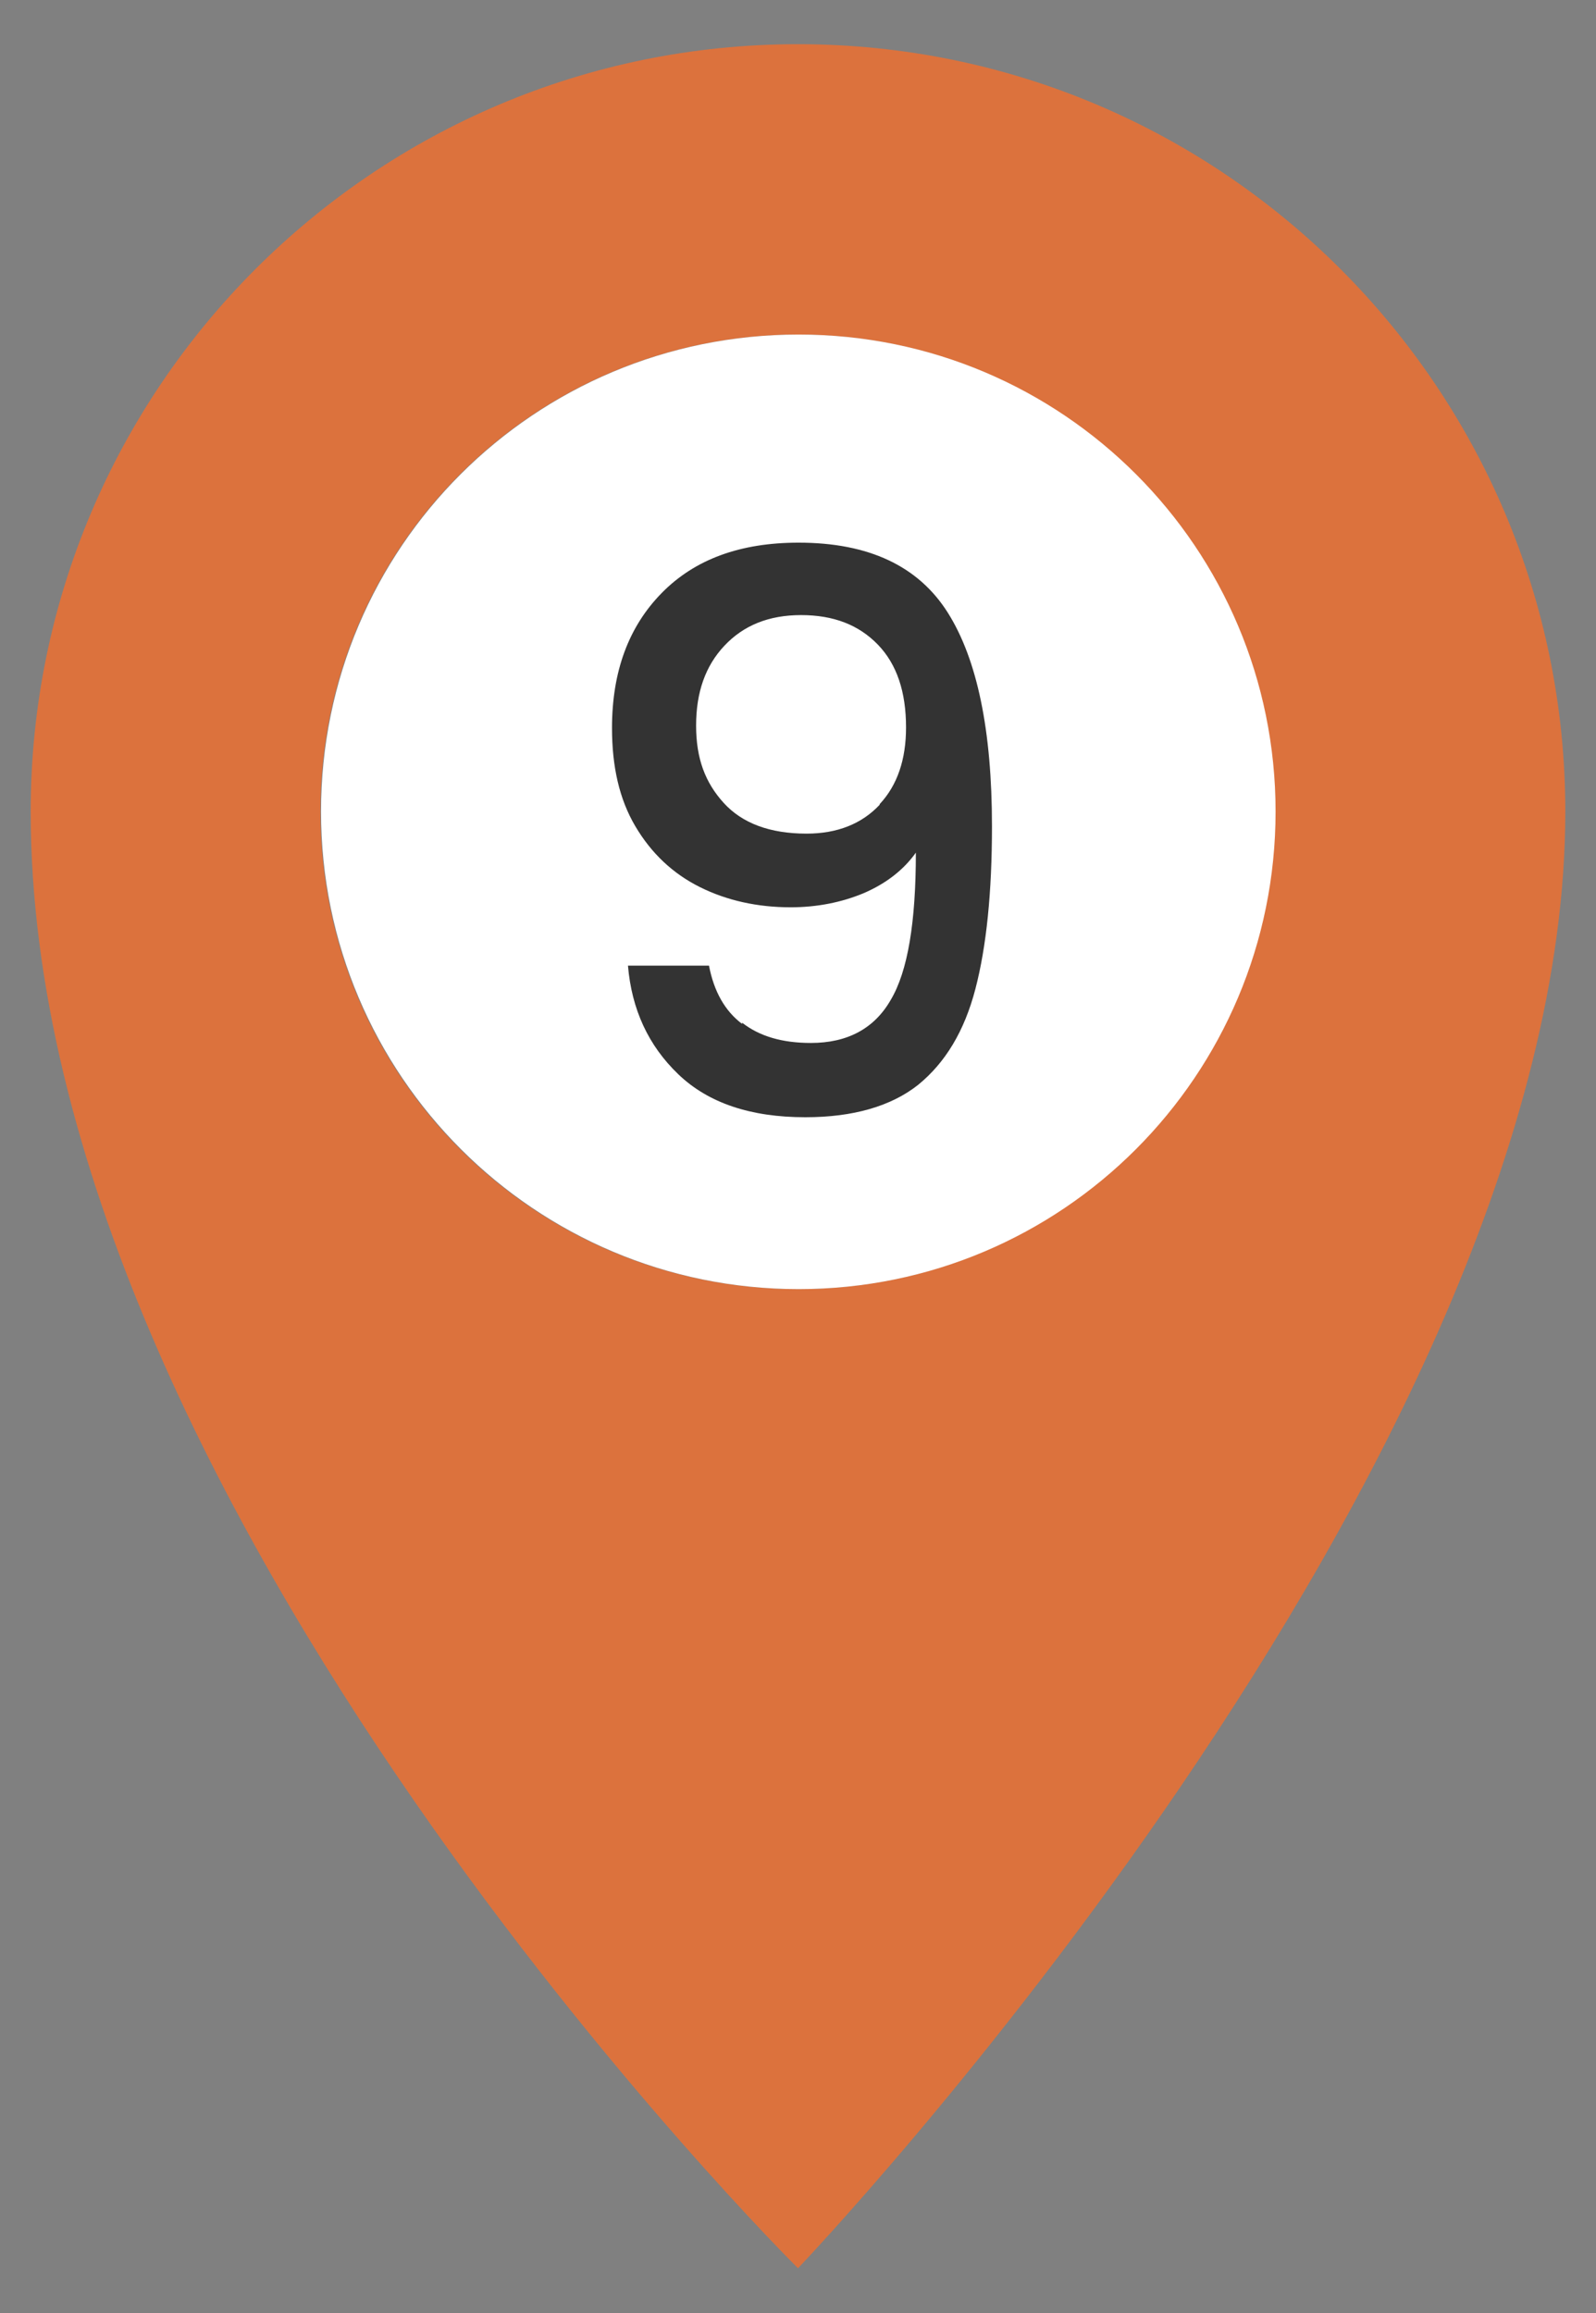
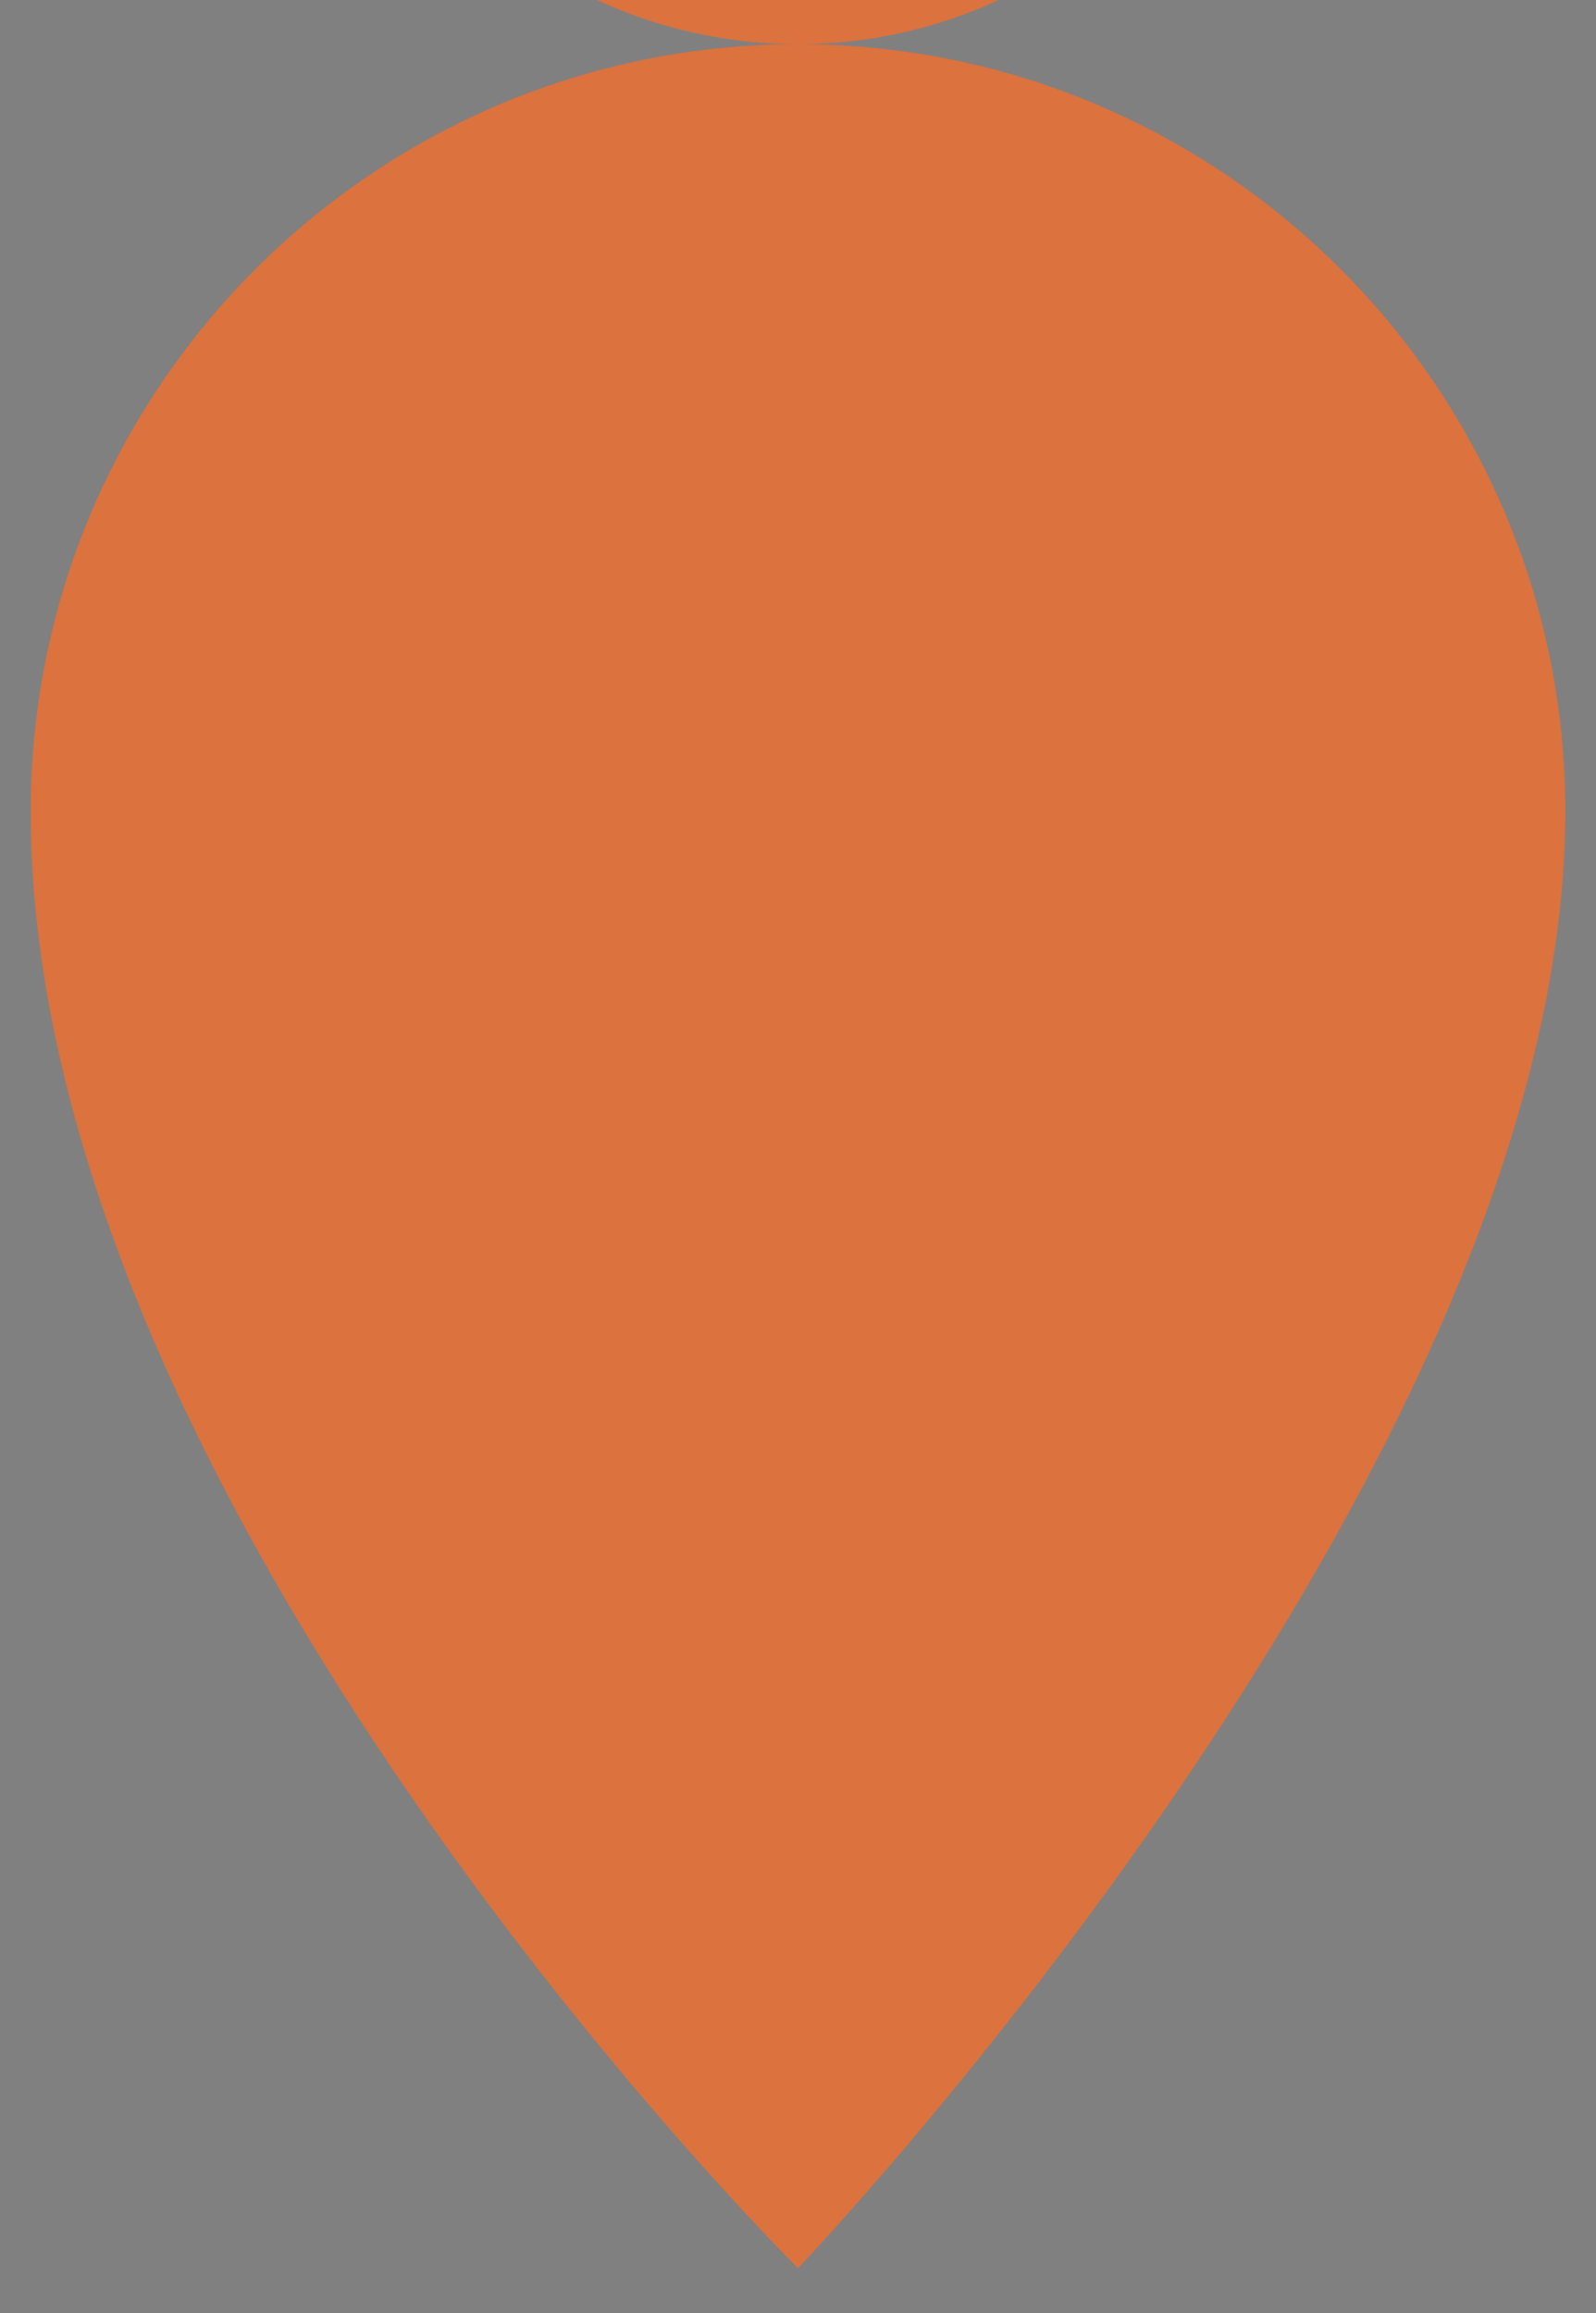
<svg xmlns="http://www.w3.org/2000/svg" id="Layer_1" data-name="Layer 1" width="26" height="37.68" viewBox="0 0 26 37.68">
  <rect x="0" y="0" width="26" height="37.68" fill="#808080" stroke="none" />
  <defs>
    <style>
      .cls-1 {
        fill: #dc723d;
      }

      .cls-1, .cls-2, .cls-3 {
        stroke-width: 0px;
      }

      .cls-2 {
        fill: #333;
      }

      .cls-3 {
        fill: #fff;
      }
    </style>
  </defs>
-   <path class="cls-1" d="m13,.72C6.1.72.5,6.32.5,13.22c0,11.35,12.5,23.73,12.5,23.73,0,0,12.5-13.08,12.5-23.73C25.5,6.32,19.9.72,13,.72Zm0,20.28c-4.3,0-7.78-3.48-7.78-7.78s3.48-7.77,7.78-7.77,7.77,3.48,7.77,7.77-3.48,7.78-7.77,7.78Z" />
-   <path class="cls-3" d="m20.78,13.22c0,4.3-3.48,7.78-7.77,7.78s-7.78-3.48-7.78-7.78,3.48-7.77,7.78-7.77,7.77,3.48,7.77,7.77Z" />
-   <path class="cls-2" d="m12.09,16.66c.28.22.65.33,1.12.33.59,0,1.03-.23,1.3-.7.28-.47.41-1.27.41-2.4-.2.28-.48.5-.85.66-.36.15-.76.23-1.19.23-.54,0-1.04-.11-1.48-.33-.44-.22-.79-.55-1.05-.99-.26-.44-.38-.97-.38-1.6,0-.92.27-1.65.81-2.2.54-.55,1.28-.82,2.23-.82,1.14,0,1.95.38,2.43,1.14.48.76.72,1.92.72,3.48,0,1.08-.09,1.96-.27,2.65-.18.69-.49,1.2-.93,1.56-.44.35-1.06.53-1.84.53-.89,0-1.58-.23-2.07-.7-.49-.47-.76-1.06-.82-1.77h1.32c.08.42.26.74.54.95Zm2.24-3.56c.29-.31.43-.73.43-1.25,0-.58-.15-1.03-.46-1.35-.31-.32-.72-.48-1.25-.48s-.94.17-1.25.5c-.31.33-.46.76-.46,1.3s.15.93.45,1.26c.3.33.75.5,1.35.5.5,0,.9-.16,1.19-.47Z" />
+   <path class="cls-1" d="m13,.72C6.1.72.5,6.32.5,13.22c0,11.35,12.5,23.73,12.5,23.73,0,0,12.5-13.08,12.5-23.73C25.5,6.32,19.9.72,13,.72Zc-4.3,0-7.78-3.48-7.78-7.78s3.48-7.77,7.78-7.77,7.77,3.48,7.77,7.77-3.48,7.78-7.77,7.78Z" />
</svg>